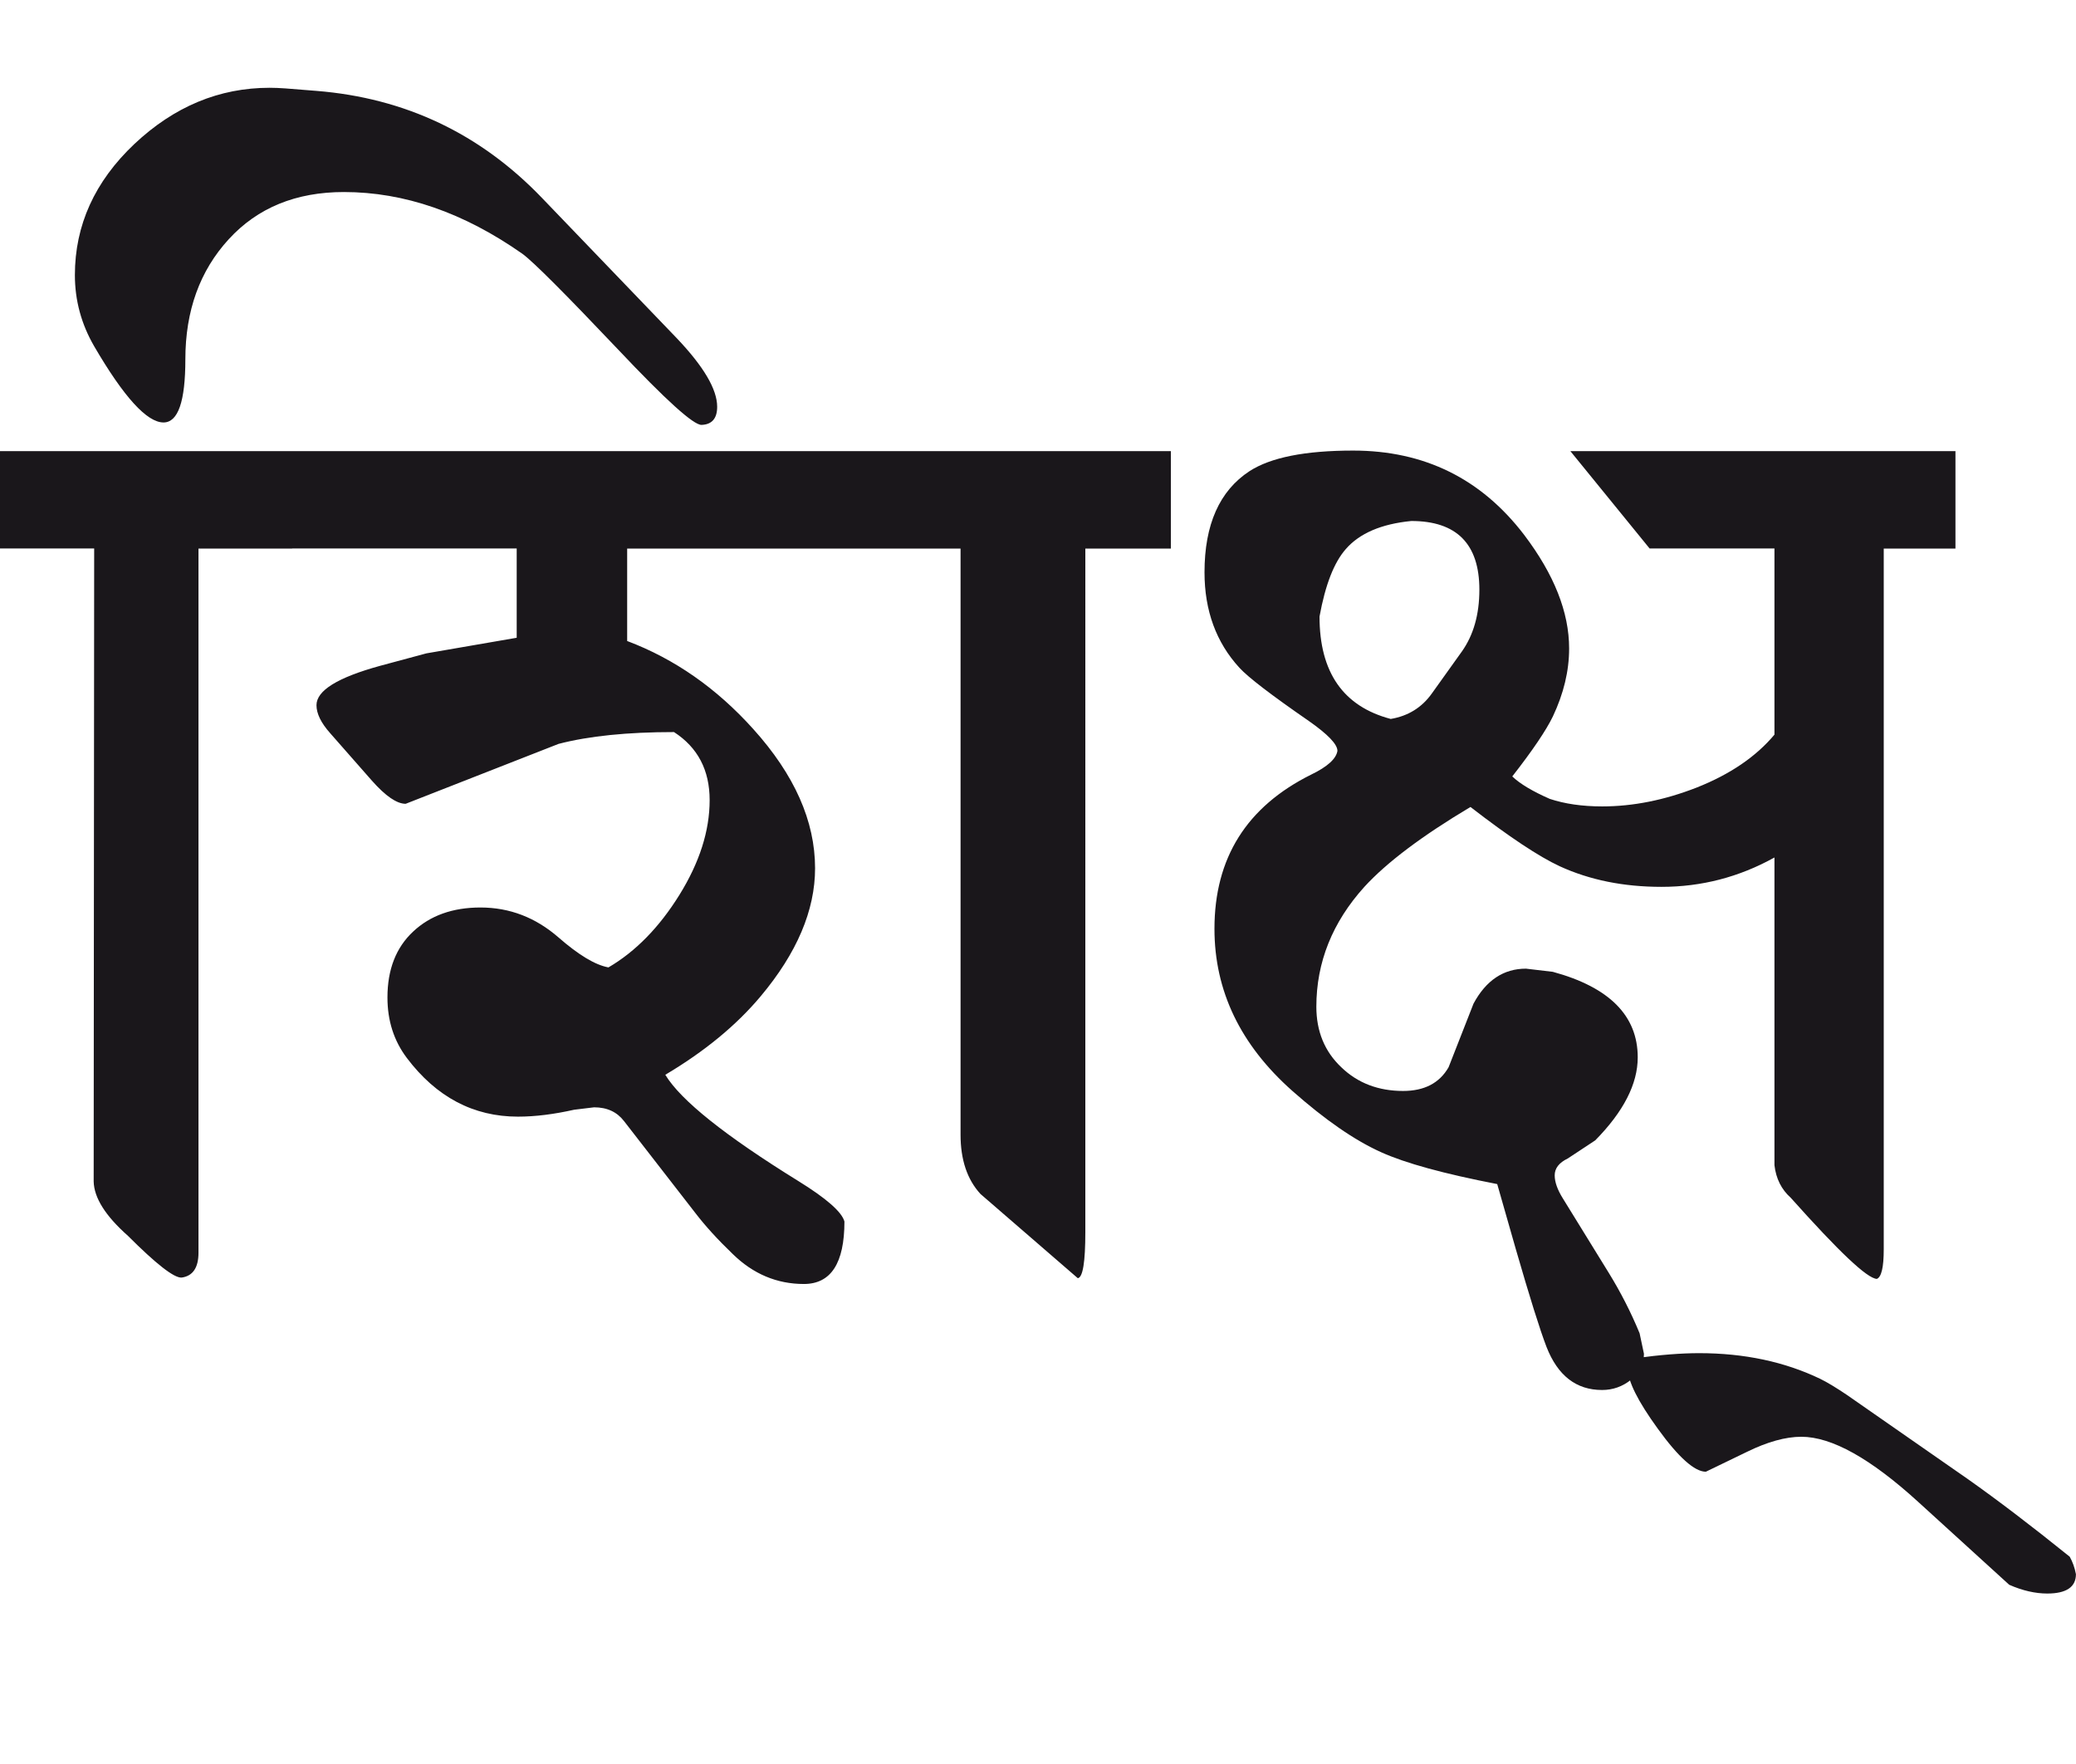
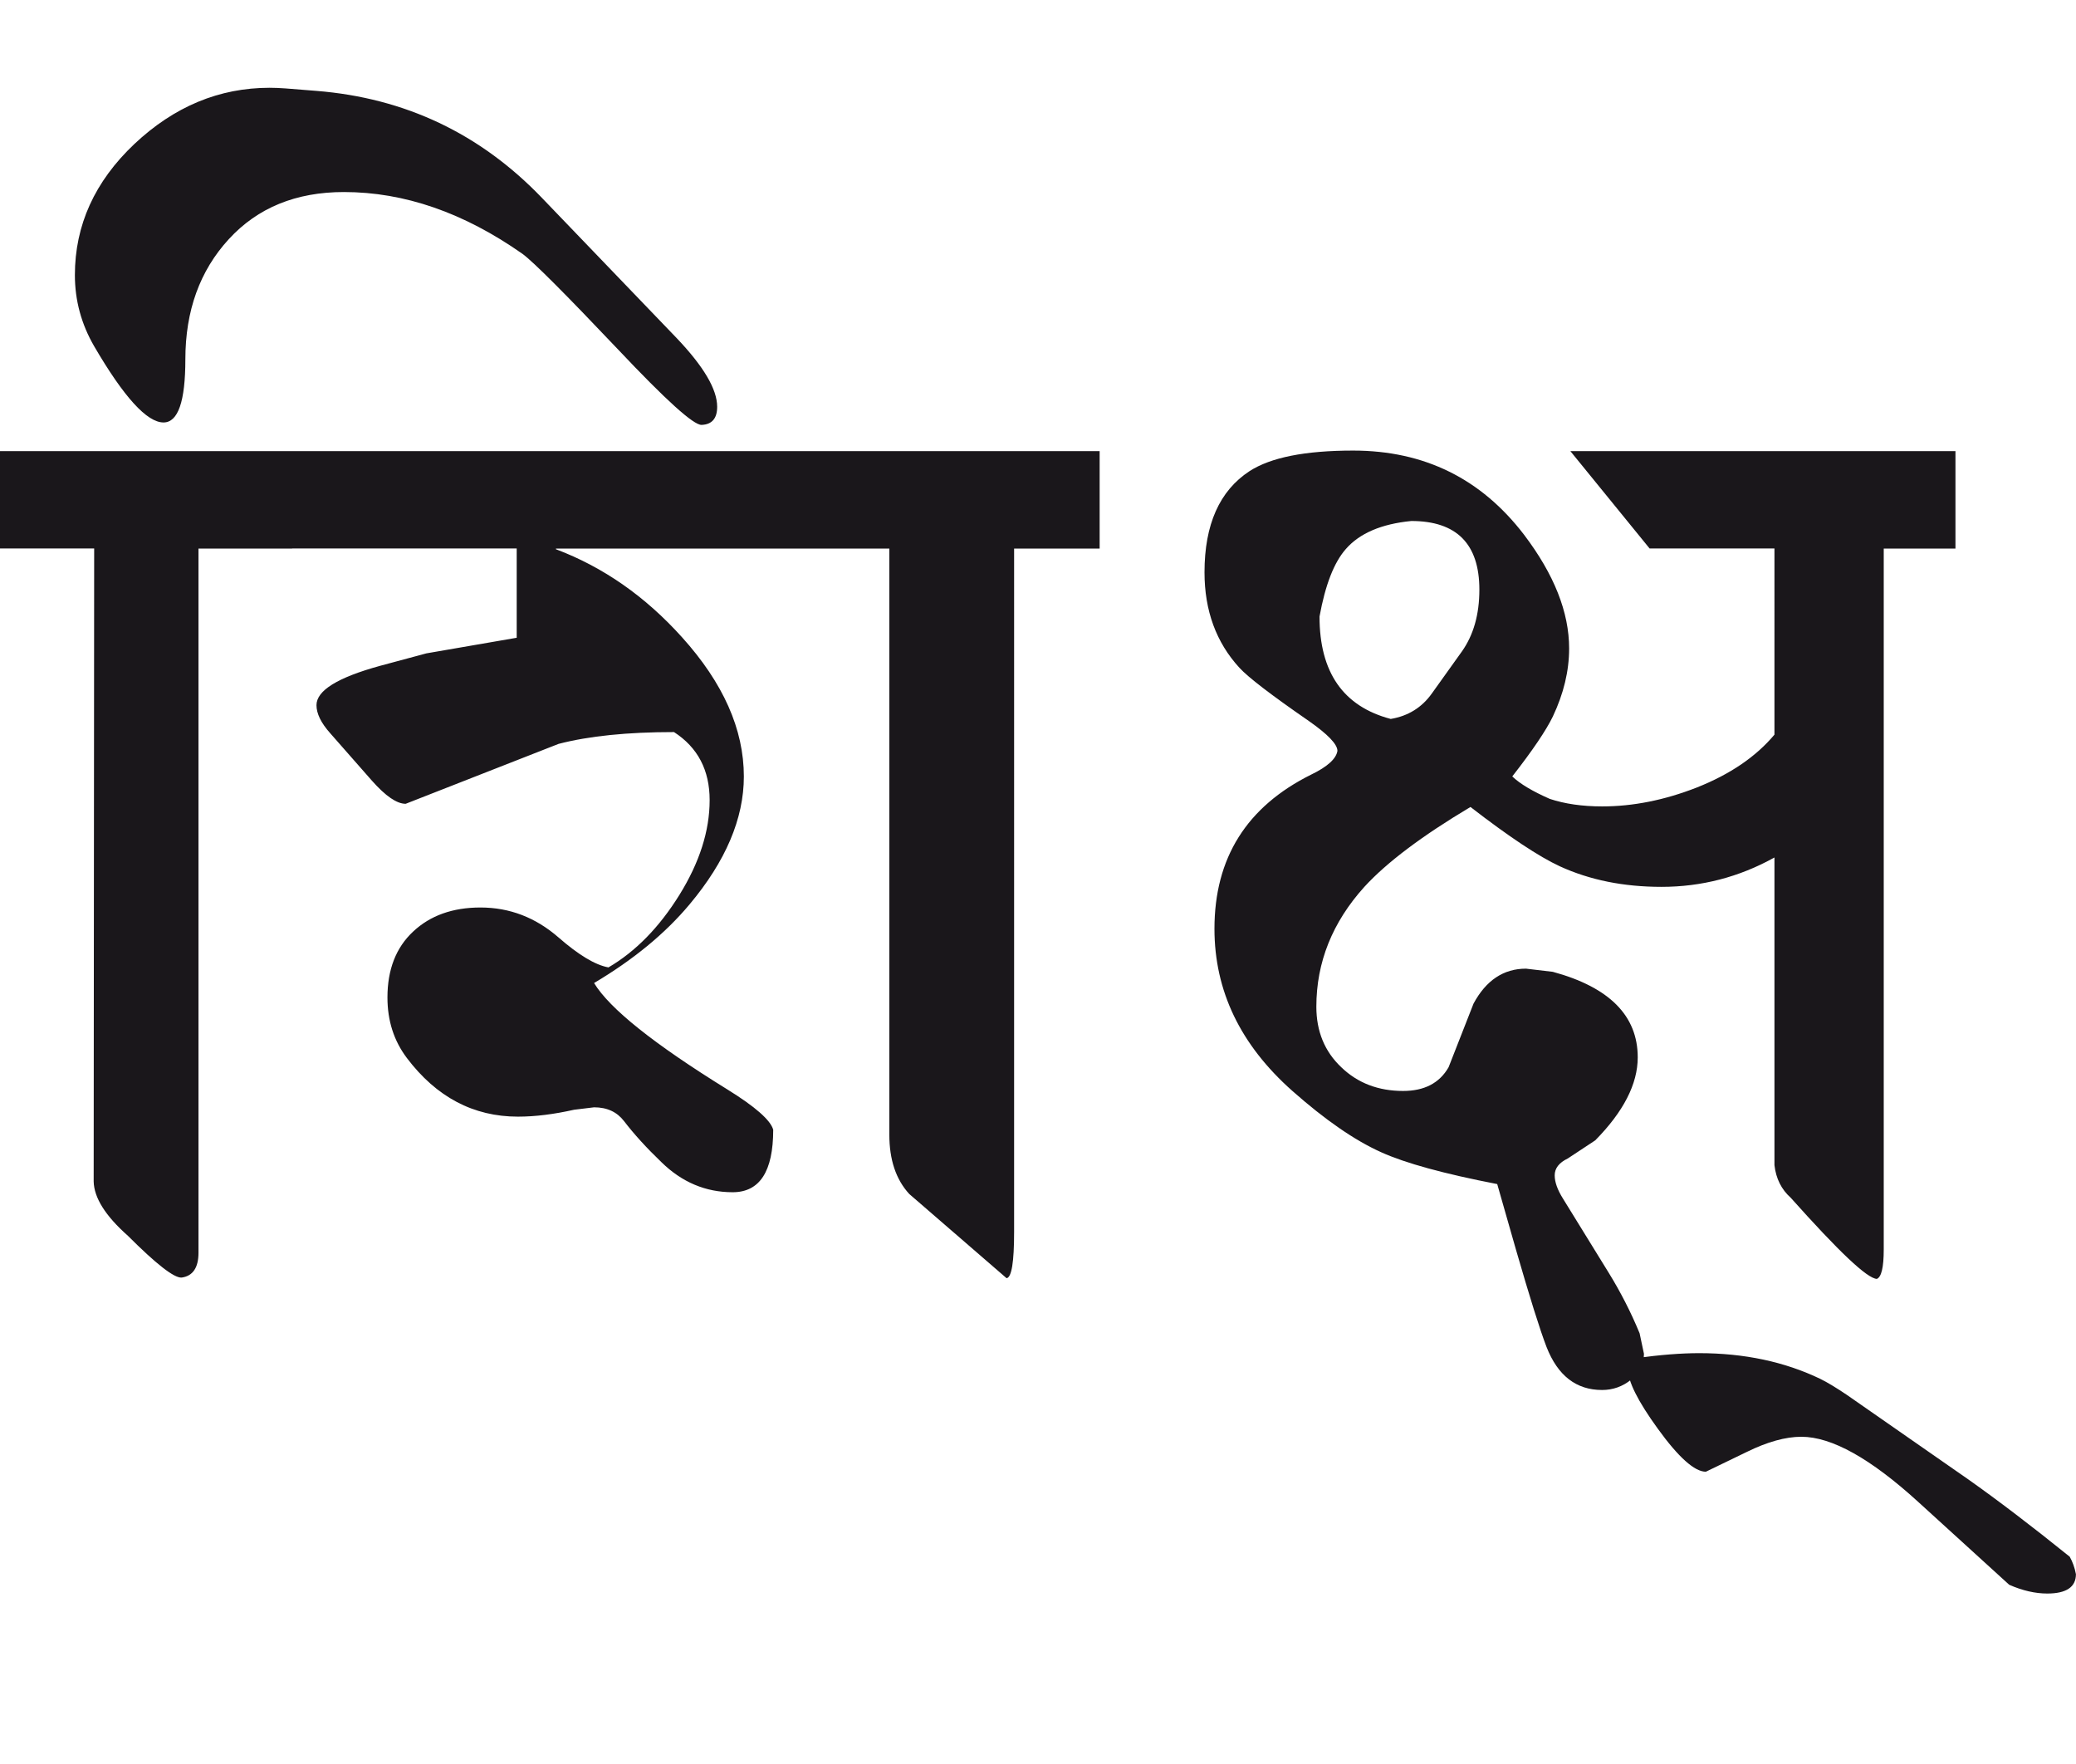
<svg xmlns="http://www.w3.org/2000/svg" version="1.1" id="Ebene_1" x="0px" y="0px" width="33.376px" height="28.35px" viewBox="0 0 33.376 28.35" enable-background="new 0 0 33.376 28.35" xml:space="preserve">
-   <path fill="#1A171B" d="M31.641,23.779l-1.947-1.355c-0.168-0.113-0.311-0.201-0.432-0.26c-0.569-0.273-1.217-0.412-1.946-0.412  c-0.289,0-0.627,0.027-1.014,0.08c-0.088,0.016-0.131,0.07-0.131,0.17c0,0.201,0.161,0.523,0.482,0.965  c0.333,0.461,0.592,0.691,0.772,0.691l0.662-0.32c0.326-0.16,0.62-0.242,0.873-0.242c0.489,0,1.114,0.35,1.877,1.045l1.465,1.334  c0.213,0.094,0.419,0.141,0.612,0.141c0.306,0,0.461-0.104,0.461-0.311c-0.02-0.107-0.055-0.201-0.1-0.281  C32.661,24.529,32.114,24.113,31.641,23.779 M28.529,11.808c-0.296,0.354-0.712,0.639-1.254,0.853  c-0.515,0.201-1.021,0.302-1.516,0.302c-0.321,0-0.602-0.041-0.843-0.121c-0.273-0.12-0.477-0.24-0.603-0.361  c0.329-0.421,0.545-0.742,0.652-0.963c0.174-0.368,0.262-0.732,0.262-1.094c0-0.582-0.241-1.19-0.723-1.826  c-0.69-0.903-1.605-1.355-2.75-1.355c-0.771,0-1.324,0.11-1.666,0.331c-0.481,0.315-0.723,0.857-0.723,1.626  c0,0.616,0.188,1.128,0.562,1.535c0.141,0.154,0.512,0.438,1.114,0.854c0.306,0.214,0.461,0.375,0.461,0.481  c-0.02,0.127-0.16,0.255-0.421,0.381c-1.039,0.516-1.556,1.342-1.556,2.479c0,0.997,0.416,1.866,1.254,2.608  c0.522,0.461,0.996,0.791,1.426,0.984c0.389,0.176,1.008,0.346,1.866,0.512l0.301,1.053c0.221,0.764,0.384,1.285,0.492,1.566  c0.181,0.461,0.477,0.691,0.893,0.691c0.173,0,0.329-0.055,0.467-0.166c0.136-0.109,0.206-0.248,0.206-0.416l-0.07-0.33  c-0.141-0.342-0.307-0.664-0.492-0.965l-0.742-1.203c-0.088-0.141-0.131-0.264-0.131-0.371c0-0.113,0.07-0.203,0.211-0.271  l0.441-0.291c0.454-0.461,0.683-0.906,0.683-1.334c0-0.668-0.454-1.127-1.365-1.375l-0.432-0.051c-0.36,0-0.642,0.188-0.843,0.562  l-0.401,1.023c-0.147,0.256-0.391,0.381-0.732,0.381c-0.394,0-0.728-0.125-0.993-0.381c-0.269-0.254-0.401-0.58-0.401-0.973  c0-0.715,0.258-1.358,0.772-1.927c0.361-0.394,0.931-0.822,1.706-1.284c0.622,0.481,1.102,0.799,1.435,0.953  c0.482,0.221,1.026,0.331,1.636,0.331c0.643,0,1.247-0.156,1.816-0.472v4.946c0.025,0.217,0.113,0.391,0.261,0.523  c0.771,0.863,1.229,1.299,1.385,1.305c0.073-0.029,0.111-0.184,0.111-0.473V8.818h1.153V7.252h-6.191l1.274,1.565h2.007V11.808z   M23.021,11.146c-0.161,0.227-0.382,0.364-0.662,0.411c-0.763-0.201-1.145-0.749-1.145-1.646c0.093-0.51,0.233-0.869,0.422-1.084  c0.221-0.254,0.572-0.405,1.054-0.452c0.728,0,1.094,0.368,1.094,1.104c0,0.401-0.096,0.732-0.281,0.993L23.021,11.146z   M18.826,7.252H4.696v1.565h3.611v1.435l-1.453,0.251l-0.743,0.2c-0.684,0.188-1.023,0.398-1.023,0.633  c0,0.134,0.072,0.284,0.221,0.451L5.98,12.55c0.221,0.249,0.4,0.371,0.542,0.371l2.458-0.963c0.488-0.127,1.108-0.19,1.856-0.19  c0.382,0.247,0.573,0.612,0.573,1.094c0,0.495-0.163,1.003-0.487,1.525c-0.324,0.521-0.705,0.91-1.14,1.164  c-0.214-0.039-0.481-0.201-0.803-0.482c-0.368-0.32-0.785-0.481-1.255-0.481c-0.447,0-0.809,0.13-1.082,0.387  c-0.275,0.256-0.413,0.61-0.413,1.059c0,0.375,0.104,0.697,0.312,0.973c0.475,0.629,1.071,0.943,1.786,0.943  c0.281,0,0.582-0.039,0.903-0.111l0.321-0.039c0.208,0,0.368,0.074,0.481,0.221l1.145,1.475c0.16,0.209,0.361,0.43,0.603,0.662  c0.327,0.32,0.709,0.482,1.144,0.482s0.652-0.334,0.652-1.004c-0.04-0.152-0.288-0.371-0.743-0.652  c-1.178-0.729-1.889-1.297-2.137-1.707c0.628-0.373,1.141-0.793,1.535-1.264c0.581-0.693,0.873-1.38,0.873-2.056  c0-0.757-0.331-1.503-0.994-2.238c-0.589-0.655-1.264-1.127-2.027-1.415V8.818h5.36v9.422c0,0.4,0.105,0.719,0.32,0.953l1.565,1.354  c0.081-0.012,0.121-0.26,0.121-0.742V8.818h1.375V7.252z M4.696,7.252H0v1.565h1.514L1.506,18.992  c0.006,0.262,0.189,0.553,0.55,0.873c0.455,0.455,0.743,0.68,0.864,0.672c0.181-0.025,0.271-0.16,0.271-0.4V8.818h1.506V7.252z   M8.71,3.178c-0.99-1.03-2.198-1.603-3.622-1.717l-0.502-0.04c-0.088-0.006-0.171-0.01-0.251-0.01c-0.81,0-1.534,0.301-2.174,0.903  C1.523,2.917,1.204,3.62,1.204,4.422c0,0.407,0.104,0.789,0.31,1.144c0.476,0.816,0.848,1.225,1.115,1.225  c0.234,0,0.351-0.338,0.351-1.014c0-0.782,0.233-1.426,0.698-1.932c0.464-0.506,1.081-0.758,1.851-0.758  c0.971,0,1.927,0.331,2.87,0.993c0.174,0.127,0.687,0.641,1.536,1.536c0.77,0.816,1.217,1.22,1.345,1.214  c0.166-0.006,0.25-0.104,0.25-0.291c0-0.281-0.217-0.648-0.651-1.104L8.71,3.178z" />
-   <rect y="1.412" fill="none" width="33.376" height="24.204" />
+   <path fill="#1A171B" d="M31.641,23.779l-1.947-1.355c-0.168-0.113-0.311-0.201-0.432-0.26c-0.569-0.273-1.217-0.412-1.946-0.412  c-0.289,0-0.627,0.027-1.014,0.08c-0.088,0.016-0.131,0.07-0.131,0.17c0,0.201,0.161,0.523,0.482,0.965  c0.333,0.461,0.592,0.691,0.772,0.691l0.662-0.32c0.326-0.16,0.62-0.242,0.873-0.242c0.489,0,1.114,0.35,1.877,1.045l1.465,1.334  c0.213,0.094,0.419,0.141,0.612,0.141c0.306,0,0.461-0.104,0.461-0.311c-0.02-0.107-0.055-0.201-0.1-0.281  C32.661,24.529,32.114,24.113,31.641,23.779 M28.529,11.808c-0.296,0.354-0.712,0.639-1.254,0.853  c-0.515,0.201-1.021,0.302-1.516,0.302c-0.321,0-0.602-0.041-0.843-0.121c-0.273-0.12-0.477-0.24-0.603-0.361  c0.329-0.421,0.545-0.742,0.652-0.963c0.174-0.368,0.262-0.732,0.262-1.094c0-0.582-0.241-1.19-0.723-1.826  c-0.69-0.903-1.605-1.355-2.75-1.355c-0.771,0-1.324,0.11-1.666,0.331c-0.481,0.315-0.723,0.857-0.723,1.626  c0,0.616,0.188,1.128,0.562,1.535c0.141,0.154,0.512,0.438,1.114,0.854c0.306,0.214,0.461,0.375,0.461,0.481  c-0.02,0.127-0.16,0.255-0.421,0.381c-1.039,0.516-1.556,1.342-1.556,2.479c0,0.997,0.416,1.866,1.254,2.608  c0.522,0.461,0.996,0.791,1.426,0.984c0.389,0.176,1.008,0.346,1.866,0.512l0.301,1.053c0.221,0.764,0.384,1.285,0.492,1.566  c0.181,0.461,0.477,0.691,0.893,0.691c0.173,0,0.329-0.055,0.467-0.166c0.136-0.109,0.206-0.248,0.206-0.416l-0.07-0.33  c-0.141-0.342-0.307-0.664-0.492-0.965l-0.742-1.203c-0.088-0.141-0.131-0.264-0.131-0.371c0-0.113,0.07-0.203,0.211-0.271  l0.441-0.291c0.454-0.461,0.683-0.906,0.683-1.334c0-0.668-0.454-1.127-1.365-1.375l-0.432-0.051c-0.36,0-0.642,0.188-0.843,0.562  l-0.401,1.023c-0.147,0.256-0.391,0.381-0.732,0.381c-0.394,0-0.728-0.125-0.993-0.381c-0.269-0.254-0.401-0.58-0.401-0.973  c0-0.715,0.258-1.358,0.772-1.927c0.361-0.394,0.931-0.822,1.706-1.284c0.622,0.481,1.102,0.799,1.435,0.953  c0.482,0.221,1.026,0.331,1.636,0.331c0.643,0,1.247-0.156,1.816-0.472v4.946c0.025,0.217,0.113,0.391,0.261,0.523  c0.771,0.863,1.229,1.299,1.385,1.305c0.073-0.029,0.111-0.184,0.111-0.473V8.818h1.153V7.252h-6.191l1.274,1.565h2.007V11.808z   M23.021,11.146c-0.161,0.227-0.382,0.364-0.662,0.411c-0.763-0.201-1.145-0.749-1.145-1.646c0.093-0.51,0.233-0.869,0.422-1.084  c0.221-0.254,0.572-0.405,1.054-0.452c0.728,0,1.094,0.368,1.094,1.104c0,0.401-0.096,0.732-0.281,0.993L23.021,11.146z   M18.826,7.252H4.696v1.565h3.611v1.435l-1.453,0.251l-0.743,0.2c-0.684,0.188-1.023,0.398-1.023,0.633  c0,0.134,0.072,0.284,0.221,0.451L5.98,12.55c0.221,0.249,0.4,0.371,0.542,0.371l2.458-0.963c0.488-0.127,1.108-0.19,1.856-0.19  c0.382,0.247,0.573,0.612,0.573,1.094c0,0.495-0.163,1.003-0.487,1.525c-0.324,0.521-0.705,0.91-1.14,1.164  c-0.214-0.039-0.481-0.201-0.803-0.482c-0.368-0.32-0.785-0.481-1.255-0.481c-0.447,0-0.809,0.13-1.082,0.387  c-0.275,0.256-0.413,0.61-0.413,1.059c0,0.375,0.104,0.697,0.312,0.973c0.475,0.629,1.071,0.943,1.786,0.943  c0.281,0,0.582-0.039,0.903-0.111l0.321-0.039c0.208,0,0.368,0.074,0.481,0.221c0.16,0.209,0.361,0.43,0.603,0.662  c0.327,0.32,0.709,0.482,1.144,0.482s0.652-0.334,0.652-1.004c-0.04-0.152-0.288-0.371-0.743-0.652  c-1.178-0.729-1.889-1.297-2.137-1.707c0.628-0.373,1.141-0.793,1.535-1.264c0.581-0.693,0.873-1.38,0.873-2.056  c0-0.757-0.331-1.503-0.994-2.238c-0.589-0.655-1.264-1.127-2.027-1.415V8.818h5.36v9.422c0,0.4,0.105,0.719,0.32,0.953l1.565,1.354  c0.081-0.012,0.121-0.26,0.121-0.742V8.818h1.375V7.252z M4.696,7.252H0v1.565h1.514L1.506,18.992  c0.006,0.262,0.189,0.553,0.55,0.873c0.455,0.455,0.743,0.68,0.864,0.672c0.181-0.025,0.271-0.16,0.271-0.4V8.818h1.506V7.252z   M8.71,3.178c-0.99-1.03-2.198-1.603-3.622-1.717l-0.502-0.04c-0.088-0.006-0.171-0.01-0.251-0.01c-0.81,0-1.534,0.301-2.174,0.903  C1.523,2.917,1.204,3.62,1.204,4.422c0,0.407,0.104,0.789,0.31,1.144c0.476,0.816,0.848,1.225,1.115,1.225  c0.234,0,0.351-0.338,0.351-1.014c0-0.782,0.233-1.426,0.698-1.932c0.464-0.506,1.081-0.758,1.851-0.758  c0.971,0,1.927,0.331,2.87,0.993c0.174,0.127,0.687,0.641,1.536,1.536c0.77,0.816,1.217,1.22,1.345,1.214  c0.166-0.006,0.25-0.104,0.25-0.291c0-0.281-0.217-0.648-0.651-1.104L8.71,3.178z" />
</svg>